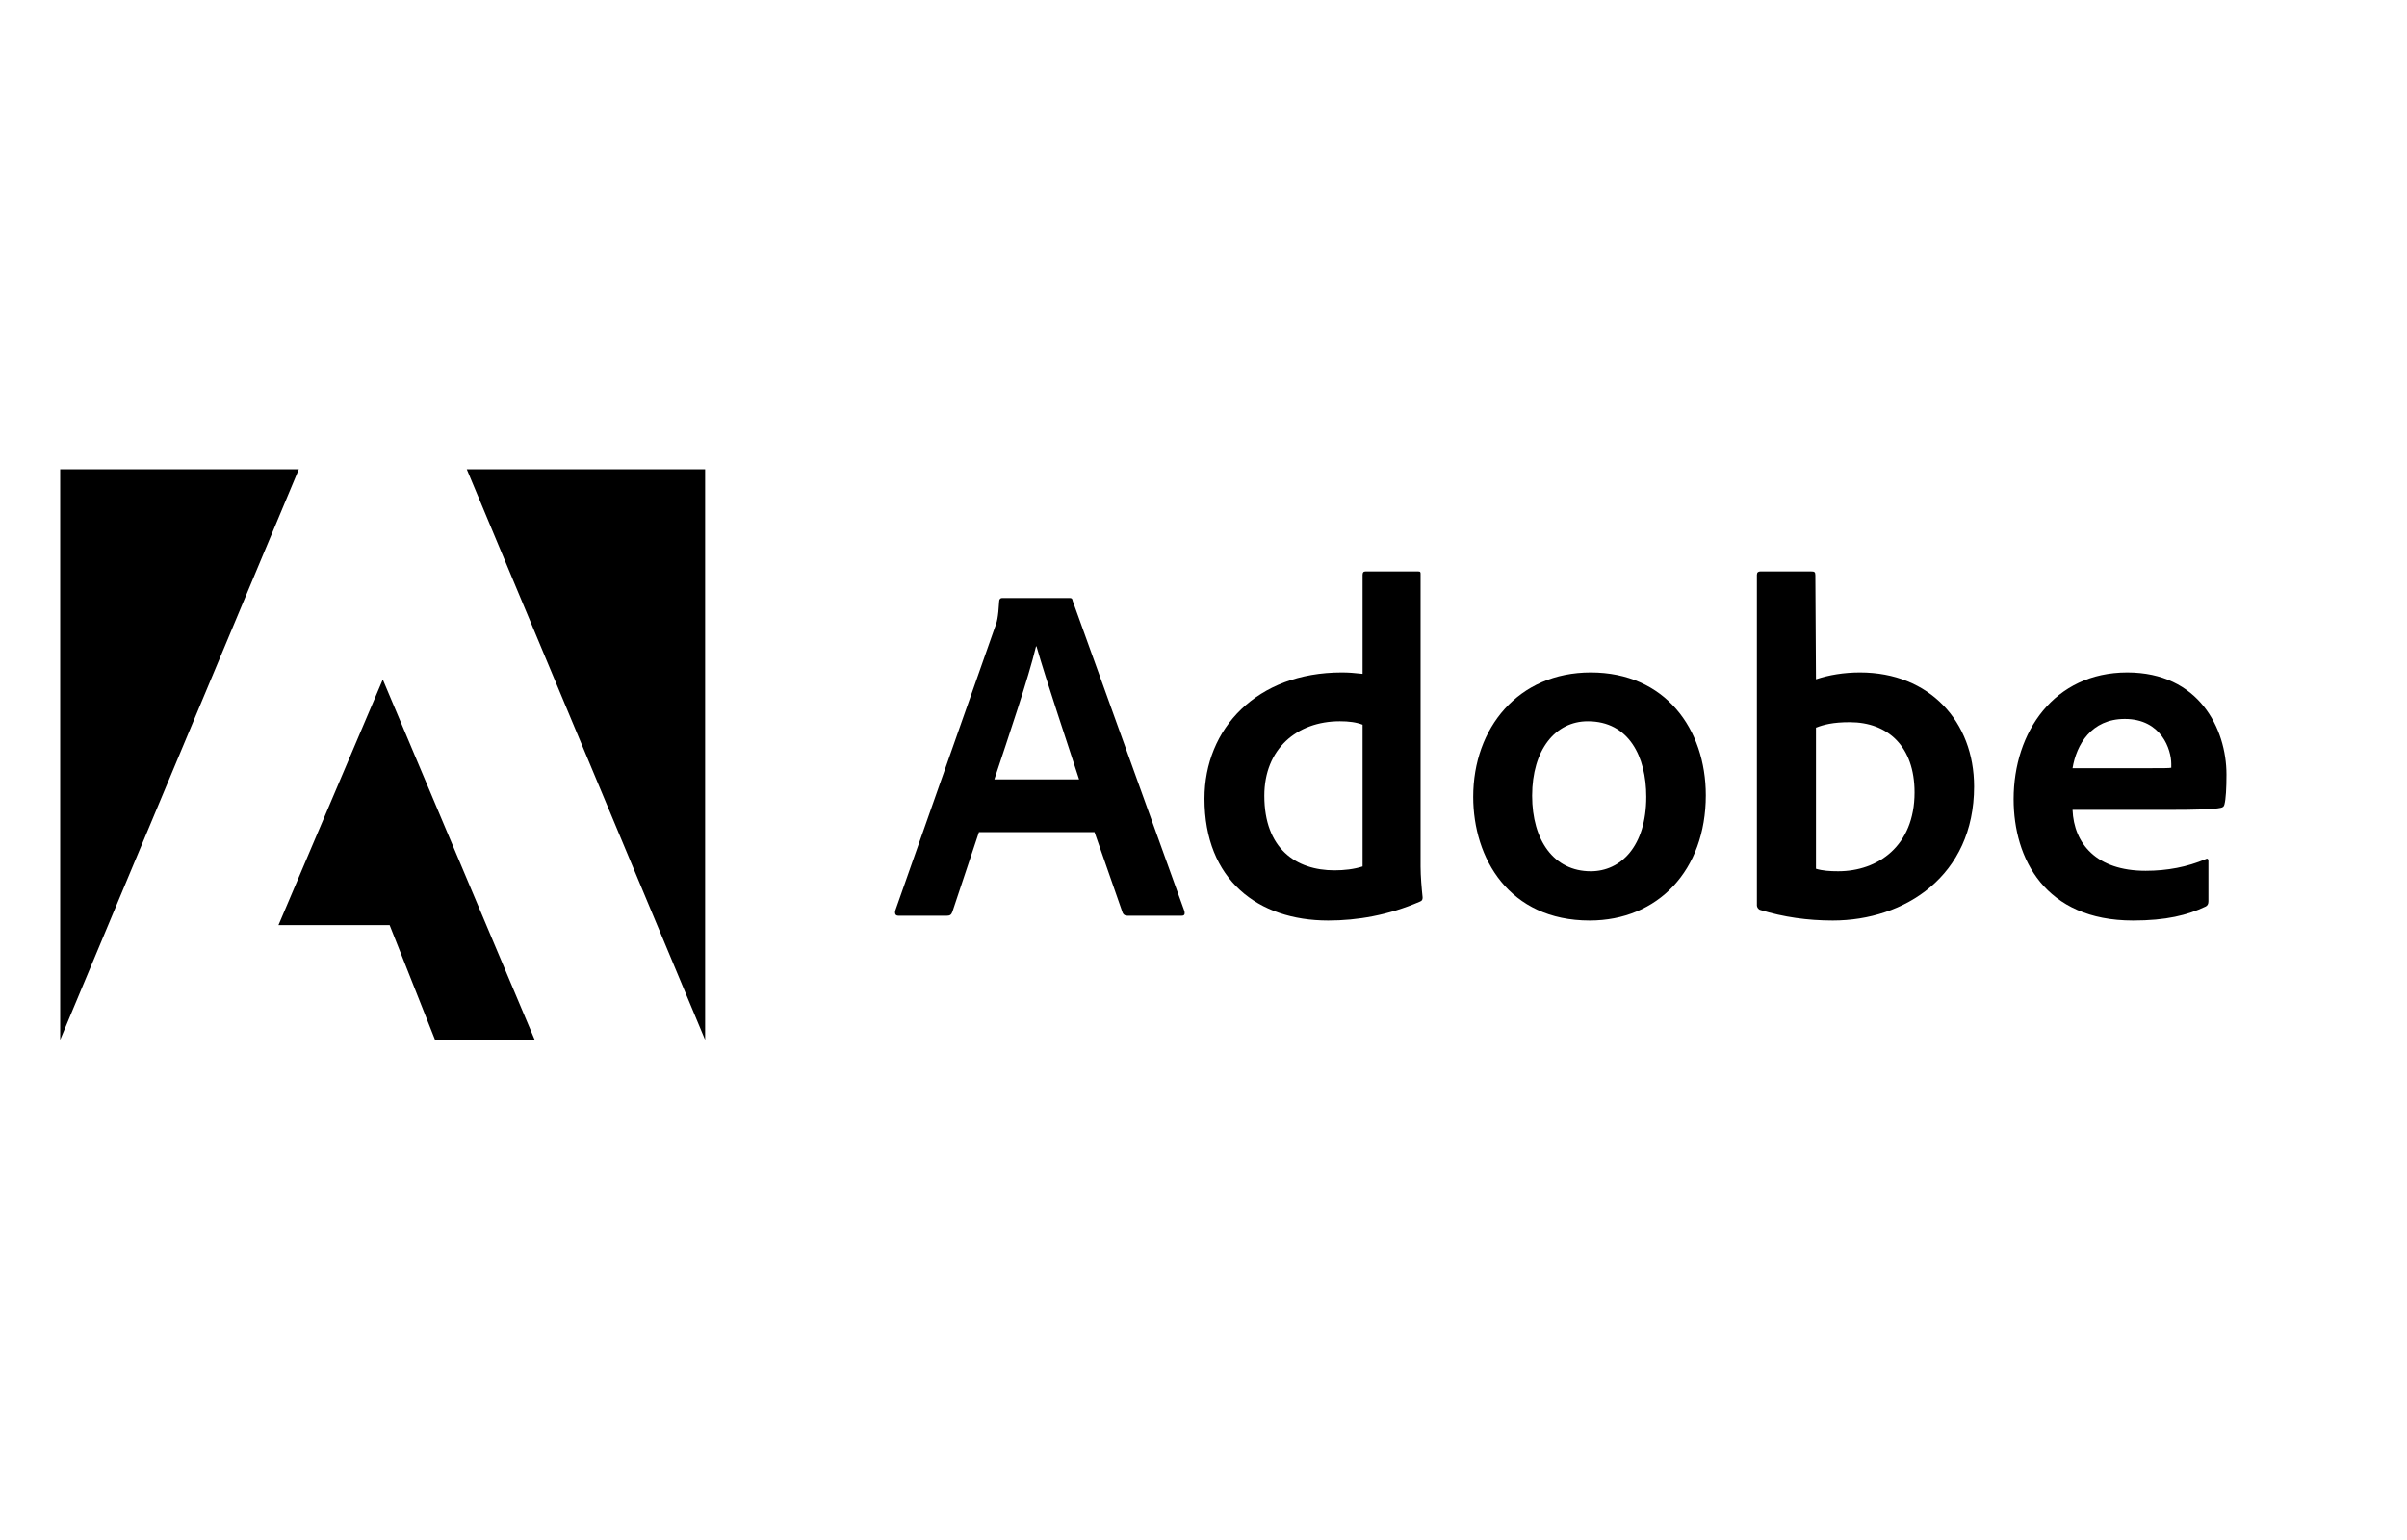
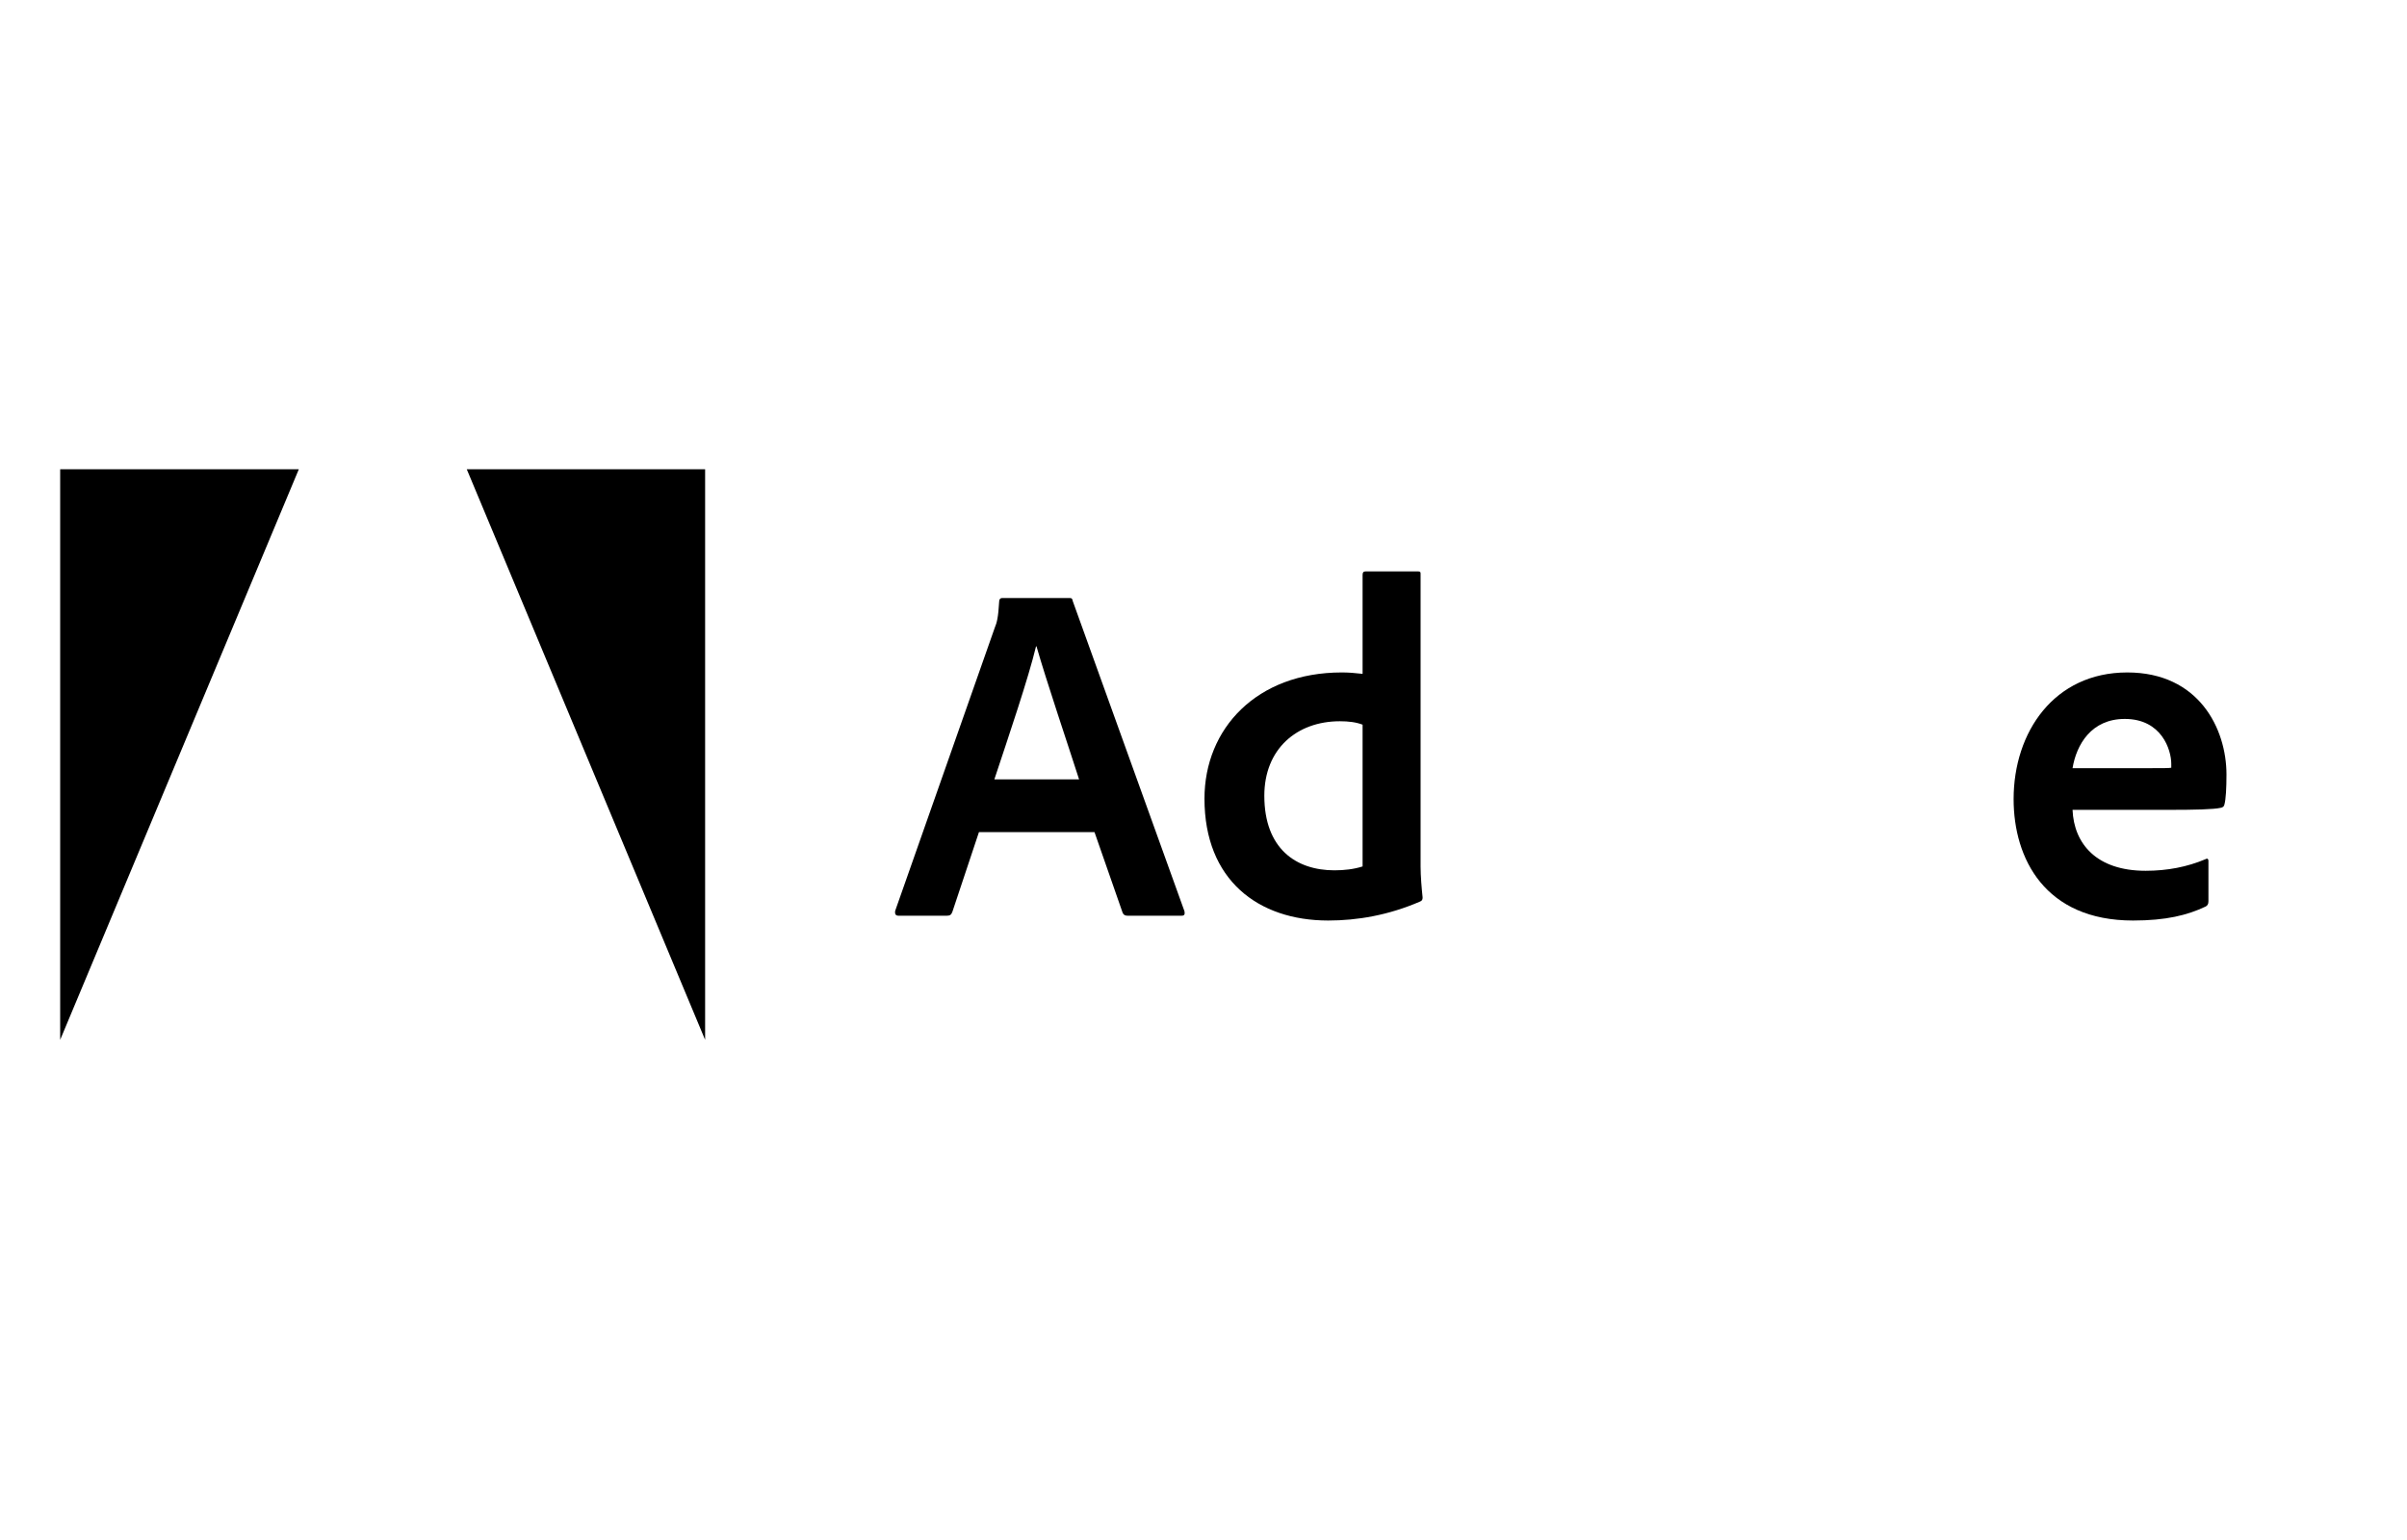
<svg xmlns="http://www.w3.org/2000/svg" width="200" height="128" viewBox="0 0 200 128" fill="none">
  <path d="M24.831 39H5V86.427L24.831 39Z" fill="black" />
  <path d="M38.783 39H58.589V86.427L38.783 39Z" fill="black" />
-   <path d="M31.807 56.479L44.429 86.426H36.148L32.376 76.892H23.138L31.807 56.479Z" fill="black" />
  <path d="M180.375 67.312C182.338 67.312 183.953 67.274 184.509 67.145C184.716 67.106 184.793 67.028 184.832 66.86C184.948 66.421 185 65.504 185 64.38C185 60.556 182.7 55.892 176.757 55.892C170.685 55.892 167.313 60.84 167.313 66.421C167.313 71.369 169.923 76.511 177.235 76.511C179.974 76.511 181.744 76.072 183.269 75.348C183.424 75.271 183.501 75.142 183.501 74.909V71.563C183.501 71.369 183.385 71.33 183.269 71.408C181.744 72.054 180.091 72.377 178.282 72.377C174.186 72.377 172.326 70.116 172.21 67.312H180.375ZM172.21 63.85C172.533 61.886 173.773 59.755 176.551 59.755C179.613 59.755 180.413 62.326 180.413 63.488C180.413 63.527 180.413 63.695 180.413 63.811C180.246 63.85 179.729 63.85 178.204 63.85H172.21Z" fill="black" />
-   <path d="M146.266 47.494C146.098 47.494 145.982 47.572 145.982 47.779V75.271C145.982 75.387 146.098 75.594 146.266 75.632C148.191 76.227 150.207 76.511 152.287 76.511C158.243 76.511 164.03 72.816 164.03 65.374C164.03 59.987 160.335 55.892 154.548 55.892C153.217 55.892 151.977 56.099 150.891 56.46L150.84 47.817C150.84 47.533 150.762 47.494 150.478 47.494H146.266ZM159.082 65.865C159.082 70.323 156.033 72.415 152.739 72.415C152.054 72.415 151.447 72.377 150.891 72.209V60.478C151.524 60.233 152.287 60.026 153.695 60.026C156.873 60.026 159.082 62.041 159.082 65.865Z" fill="black" />
-   <path d="M132.177 55.892C126.144 55.892 122.41 60.517 122.41 66.227C122.41 71.331 125.382 76.511 132.087 76.511C137.759 76.511 141.738 72.338 141.738 66.098C141.738 60.595 138.366 55.892 132.177 55.892ZM131.932 59.949C135.343 59.949 136.79 62.881 136.79 66.227C136.79 70.362 134.658 72.416 132.177 72.416C129.116 72.416 127.307 69.845 127.307 66.137C127.307 62.326 129.232 59.949 131.932 59.949Z" fill="black" />
  <path d="M110.364 76.511C112.78 76.511 115.351 76.072 117.961 74.948C118.167 74.87 118.206 74.78 118.206 74.586C118.129 73.862 118.038 72.816 118.038 72.015V47.727C118.038 47.572 118.038 47.494 117.845 47.494H113.465C113.297 47.494 113.219 47.572 113.219 47.779V56.008C112.535 55.931 112.057 55.892 111.488 55.892C104.421 55.892 100.081 60.556 100.081 66.382C100.081 73.139 104.538 76.511 110.364 76.511ZM113.219 72.015C112.496 72.248 111.695 72.338 110.881 72.338C107.677 72.338 105.054 70.529 105.054 66.137C105.054 62.248 107.755 59.948 111.333 59.948C112.057 59.948 112.69 60.026 113.219 60.233V72.015Z" fill="black" />
  <path d="M90.942 69.16L93.281 75.866C93.358 76.034 93.474 76.111 93.681 76.111H98.177C98.422 76.111 98.461 75.995 98.422 75.749L89.133 49.95C89.095 49.743 89.056 49.704 88.849 49.704H83.268C83.113 49.704 83.023 49.82 83.023 49.988C82.945 51.345 82.829 51.758 82.661 52.159L74.38 75.711C74.341 75.995 74.431 76.111 74.664 76.111H78.682C78.927 76.111 79.044 76.034 79.134 75.788L81.343 69.16H90.942ZM82.622 64.781C83.837 61.112 85.439 56.409 86.085 53.722H86.123C86.924 56.538 88.811 62.12 89.663 64.781H82.622Z" fill="black" />
</svg>